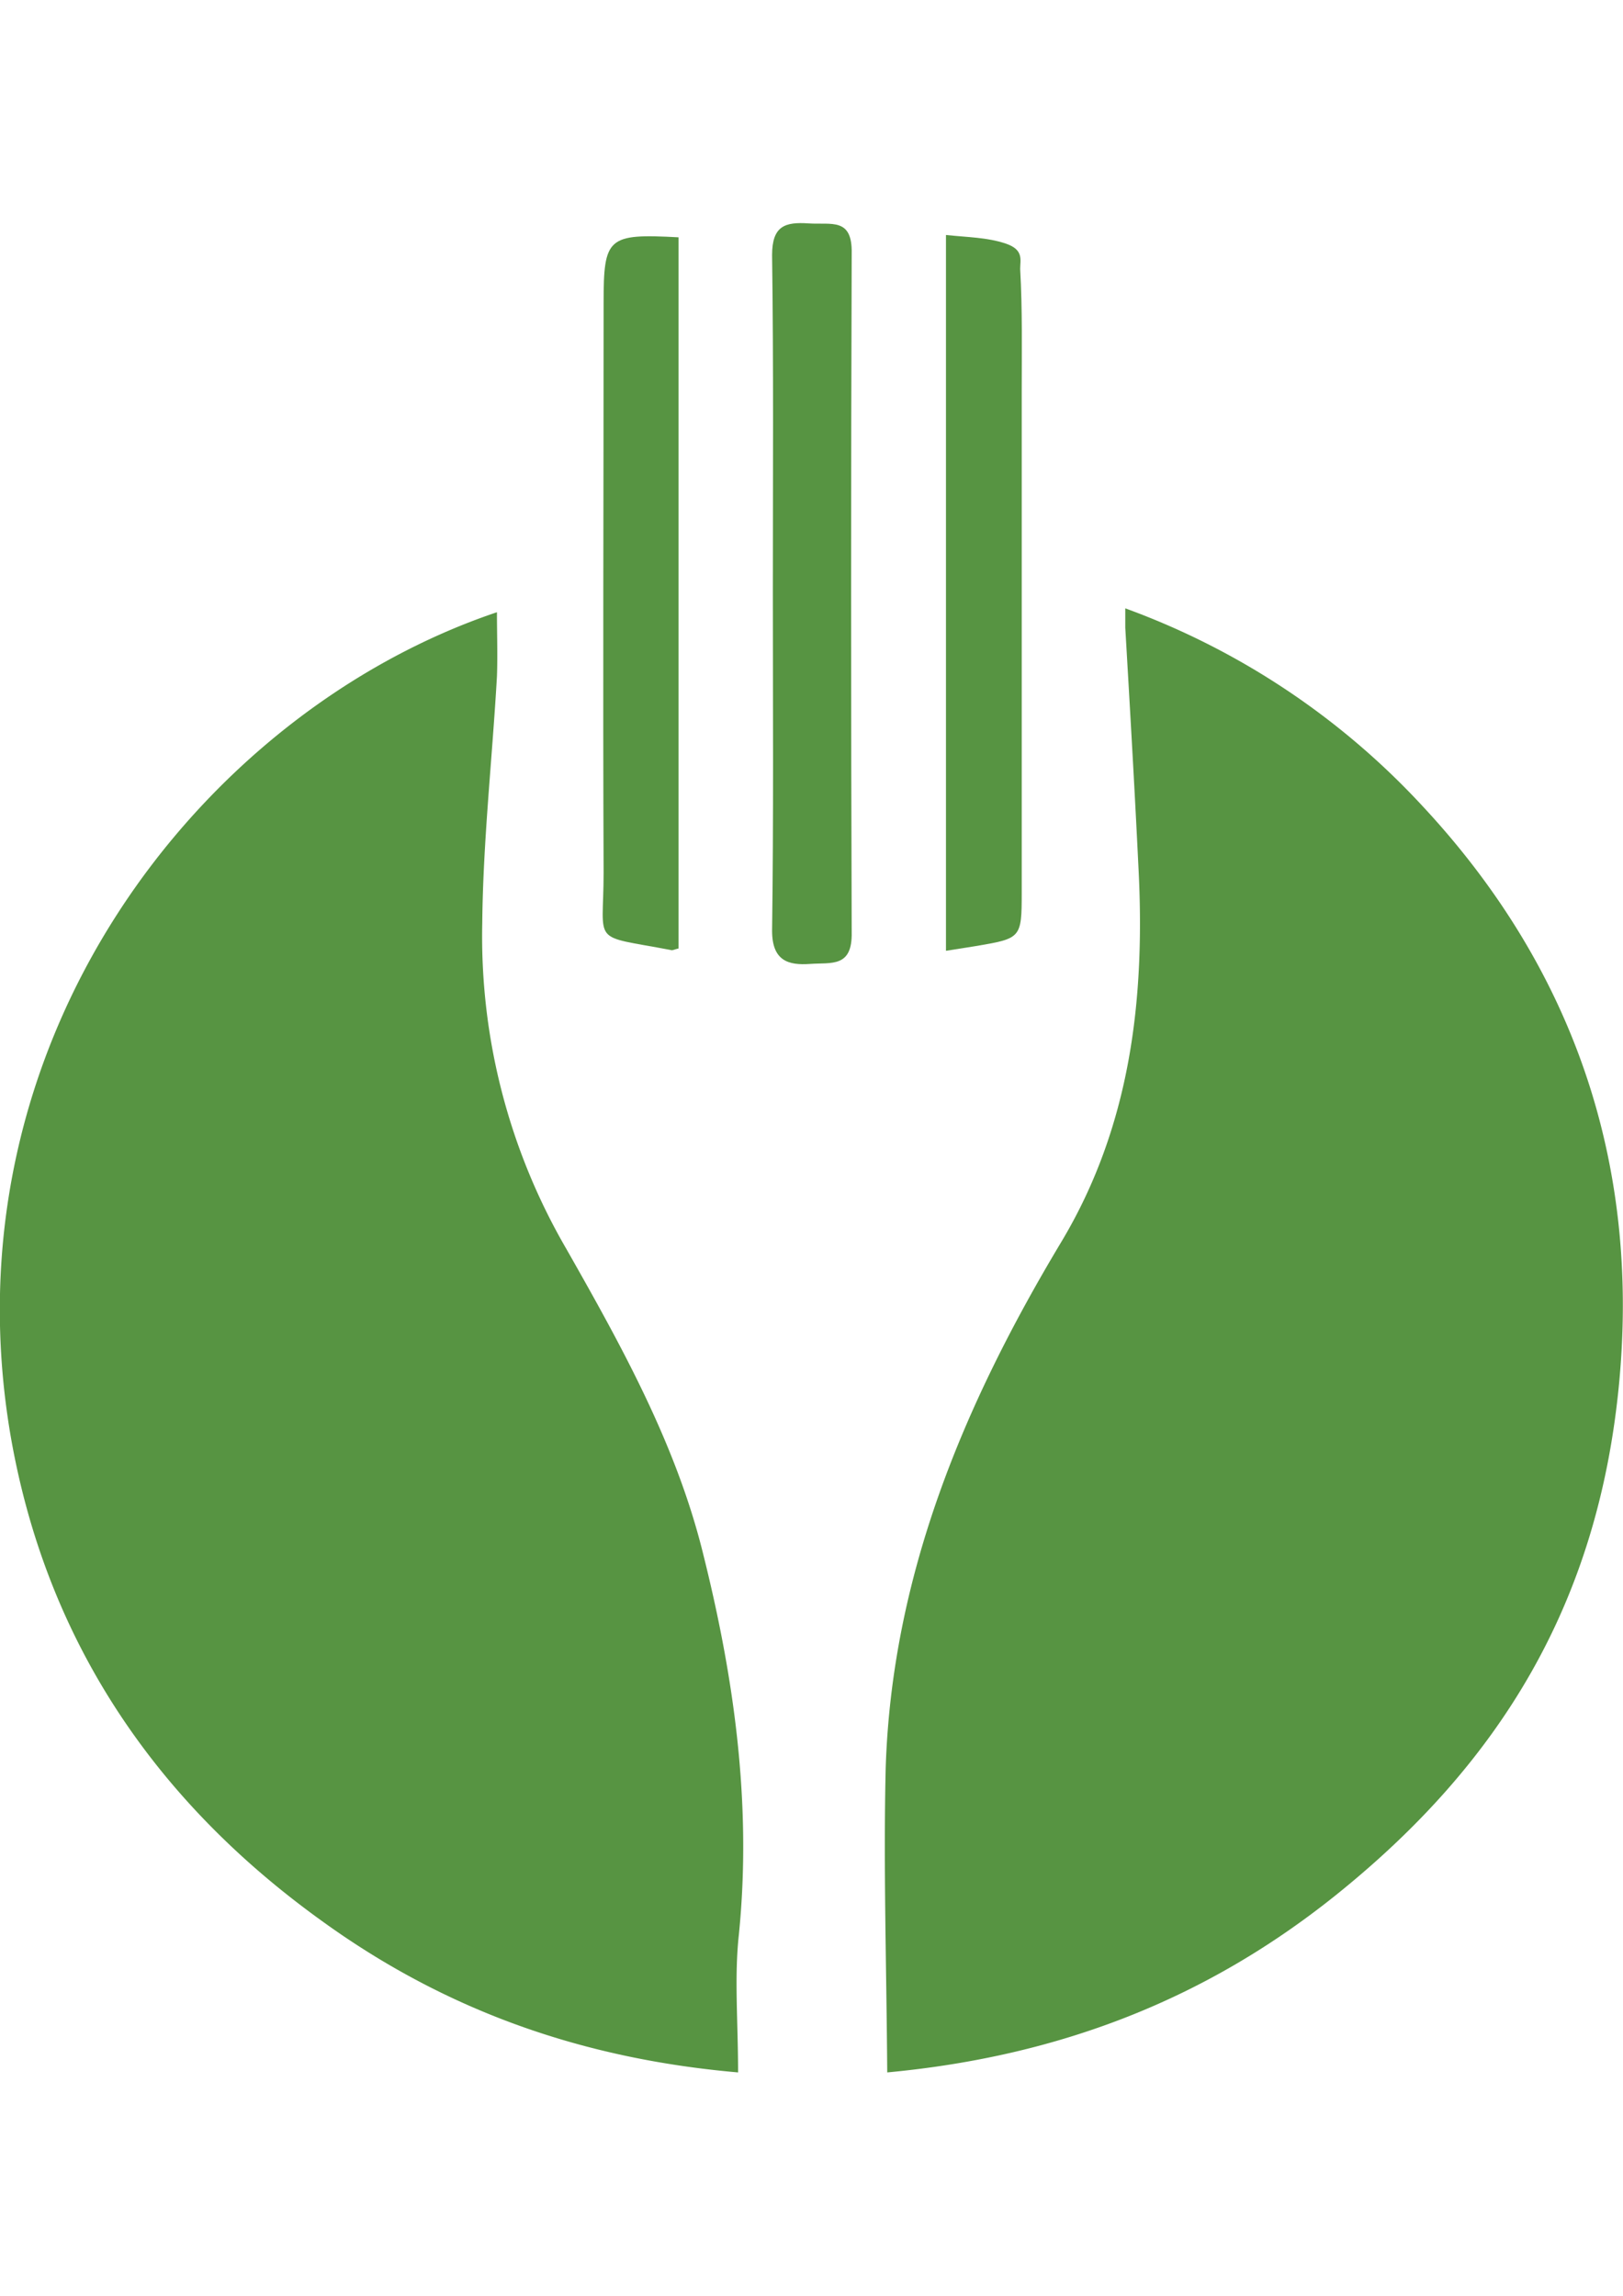
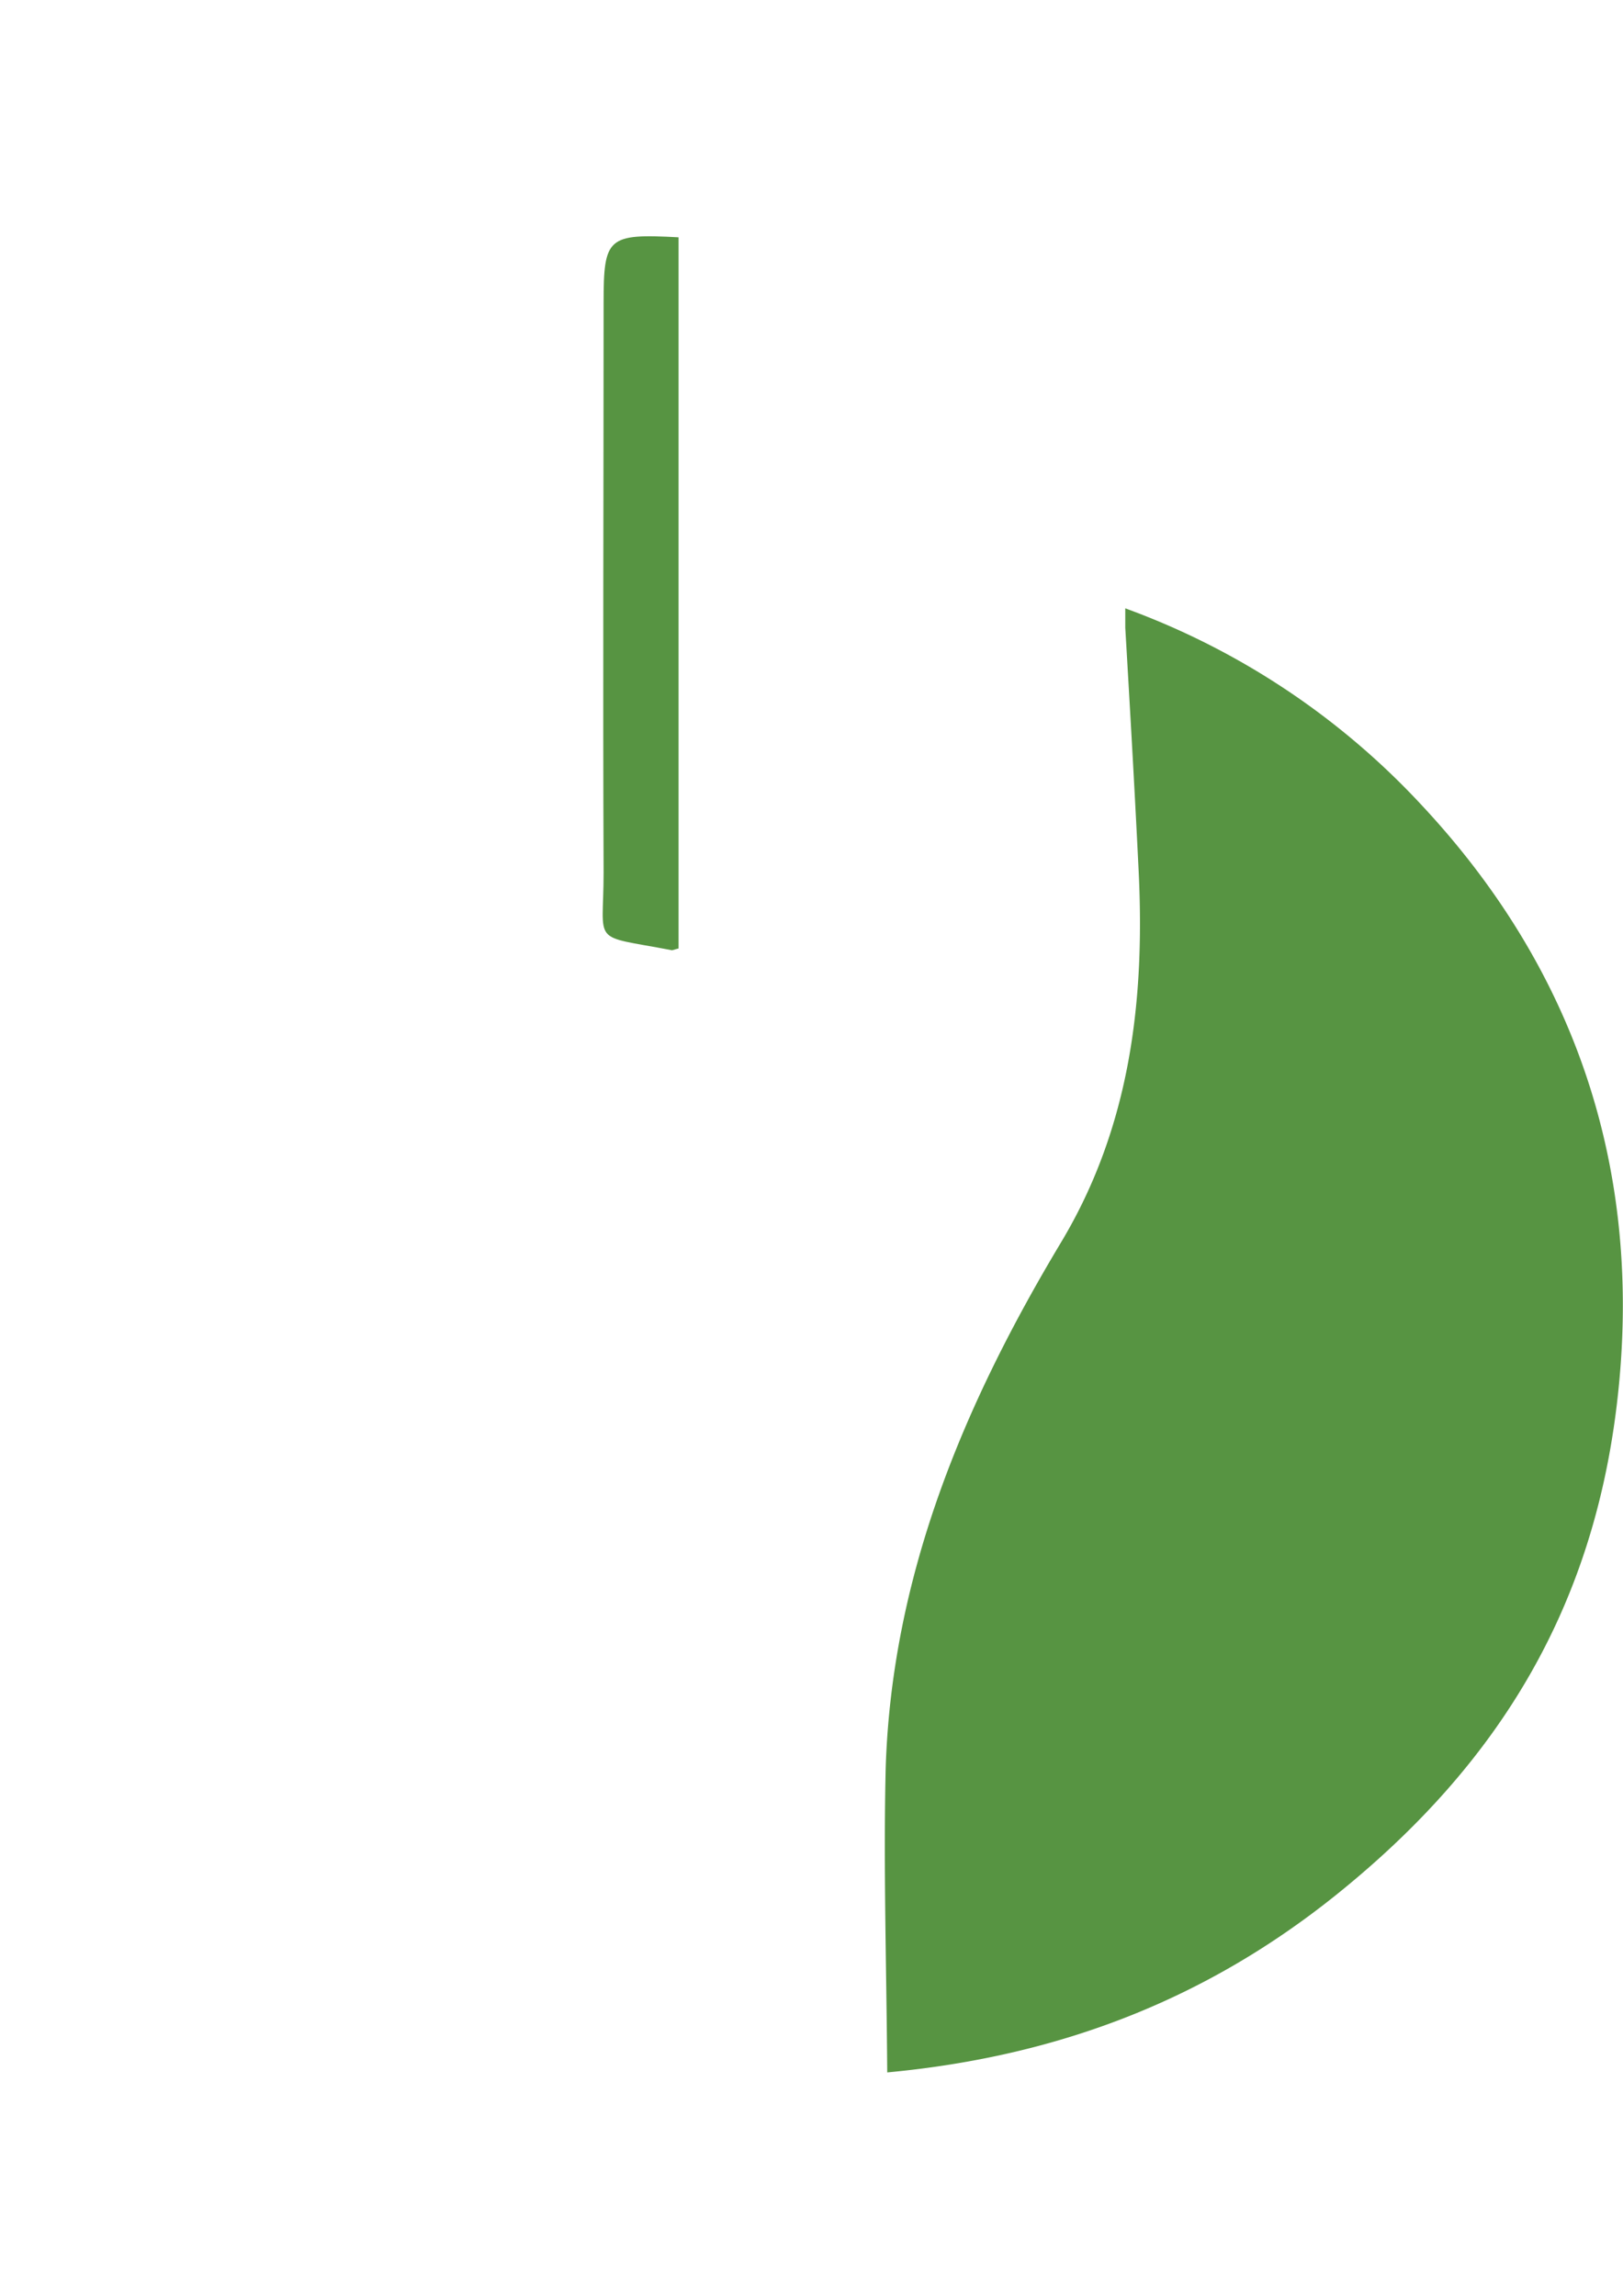
<svg xmlns="http://www.w3.org/2000/svg" id="Calque_1" data-name="Calque 1" viewBox="0 0 210 297">
  <defs>
    <style>.cls-1{fill:#579442;}</style>
  </defs>
  <g id="qJlNl7.tif">
-     <path class="cls-1" d="M95.5,268.1c-20.7-1.8-38.3-8.3-54-19.7C20,232.9,6,212.2,1.4,185.9-7.4,134.8,26,92.1,64.3,79.2c0,2.8.1,5.6,0,8.3-.6,10.6-1.8,21.3-1.9,31.9a80.4,80.4,0,0,0,10.9,42.2c7.1,12.5,14.1,25.1,17.6,39.1,4.1,16.3,6.4,32.7,4.7,49.6C95,255.8,95.5,261.5,95.5,268.1Z" />
    <path class="cls-1" d="M114.8,268.1c-.1-13.8-.5-26.6-.2-39.4.8-24.9,10.1-47,22.7-68,9-15,10.9-31.5,10-48.6-.5-10.3-1.1-20.6-1.7-30.9V78.7A98,98,0,0,1,183.8,104c19.7,21,28.4,46.3,25.7,74.9s-15.5,49.3-36.7,66.3C156.2,258.5,137.3,266,114.8,268.1Z" />
-     <path class="cls-1" d="M100,76.5c0-14.5.1-29-.1-43.5,0-3.8,1.7-4.3,4.7-4.1s5.7-.8,5.6,3.9c-.1,29.3-.1,58.5,0,87.8.1,4.6-2.6,3.9-5.4,4.1s-4.9-.4-4.9-4.3C100.1,105.8,100,91.1,100,76.5Z" />
    <path class="cls-1" d="M87.8,30.7v92c-.5.1-.8.3-1,.2-10.5-2-8.7-.5-8.7-10-.1-24.6,0-49.1,0-73.7C78.1,30.7,78.6,30.2,87.8,30.7Z" />
-     <path class="cls-1" d="M122.4,30.4c2.8.3,5.3.3,7.7,1.1s1.9,2.1,1.9,3.3c.3,5.3.2,10.6.2,15.9v64.8c0,5.9-.1,5.9-6,6.9l-3.8.6Z" />
  </g>
</svg>